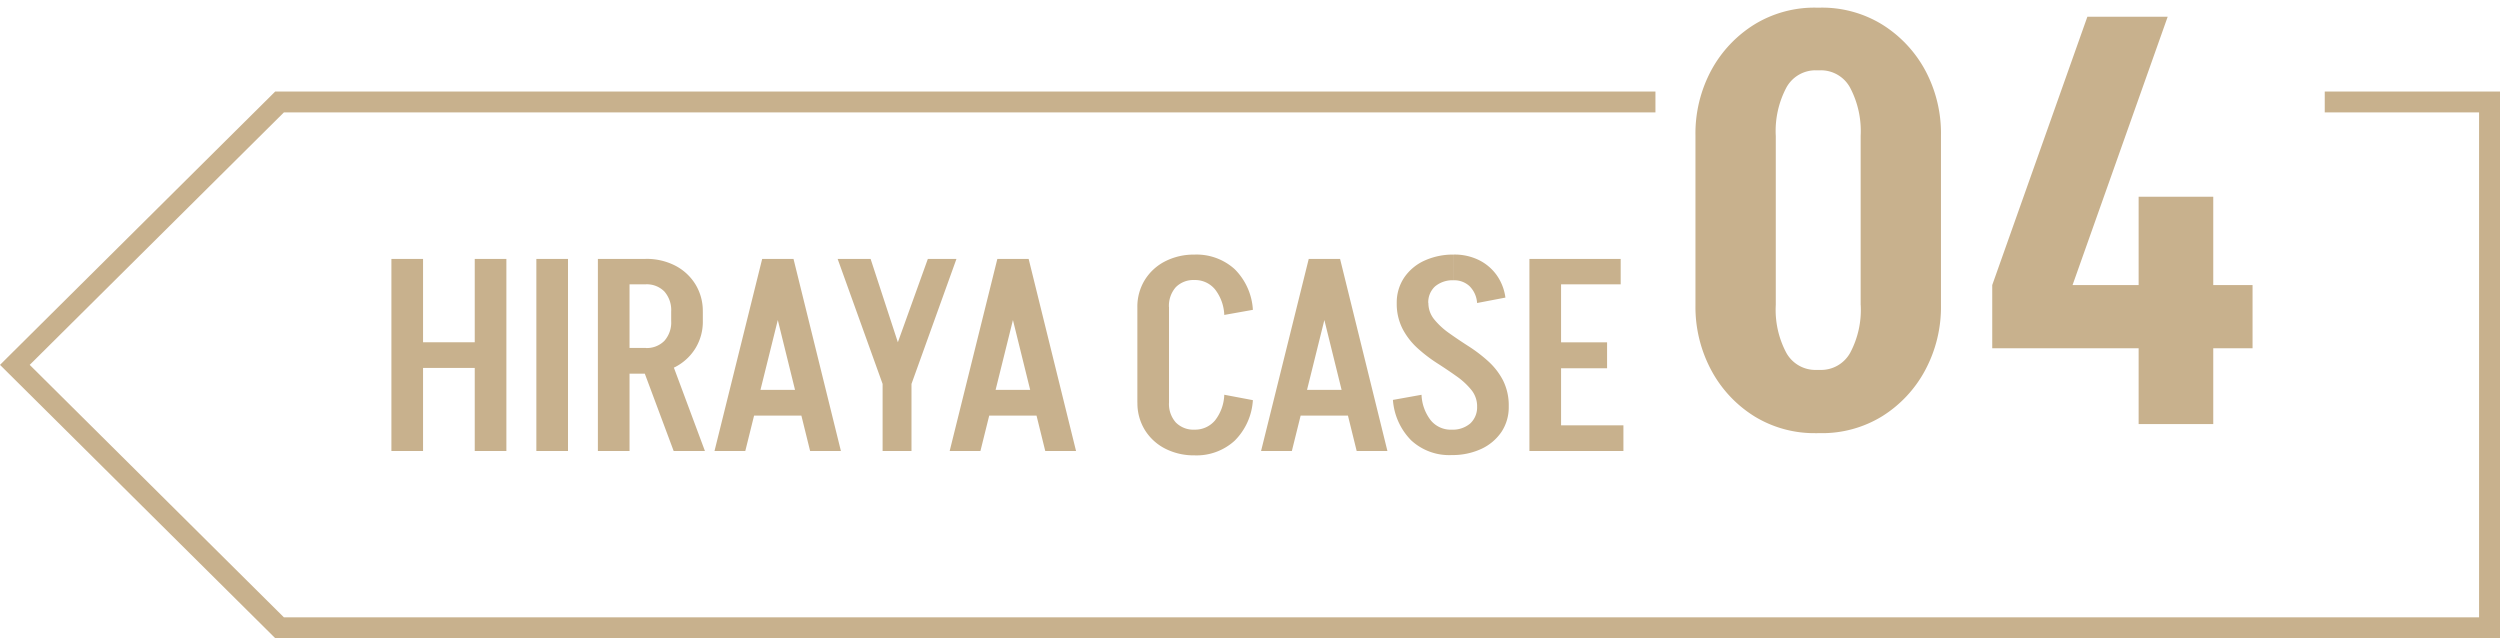
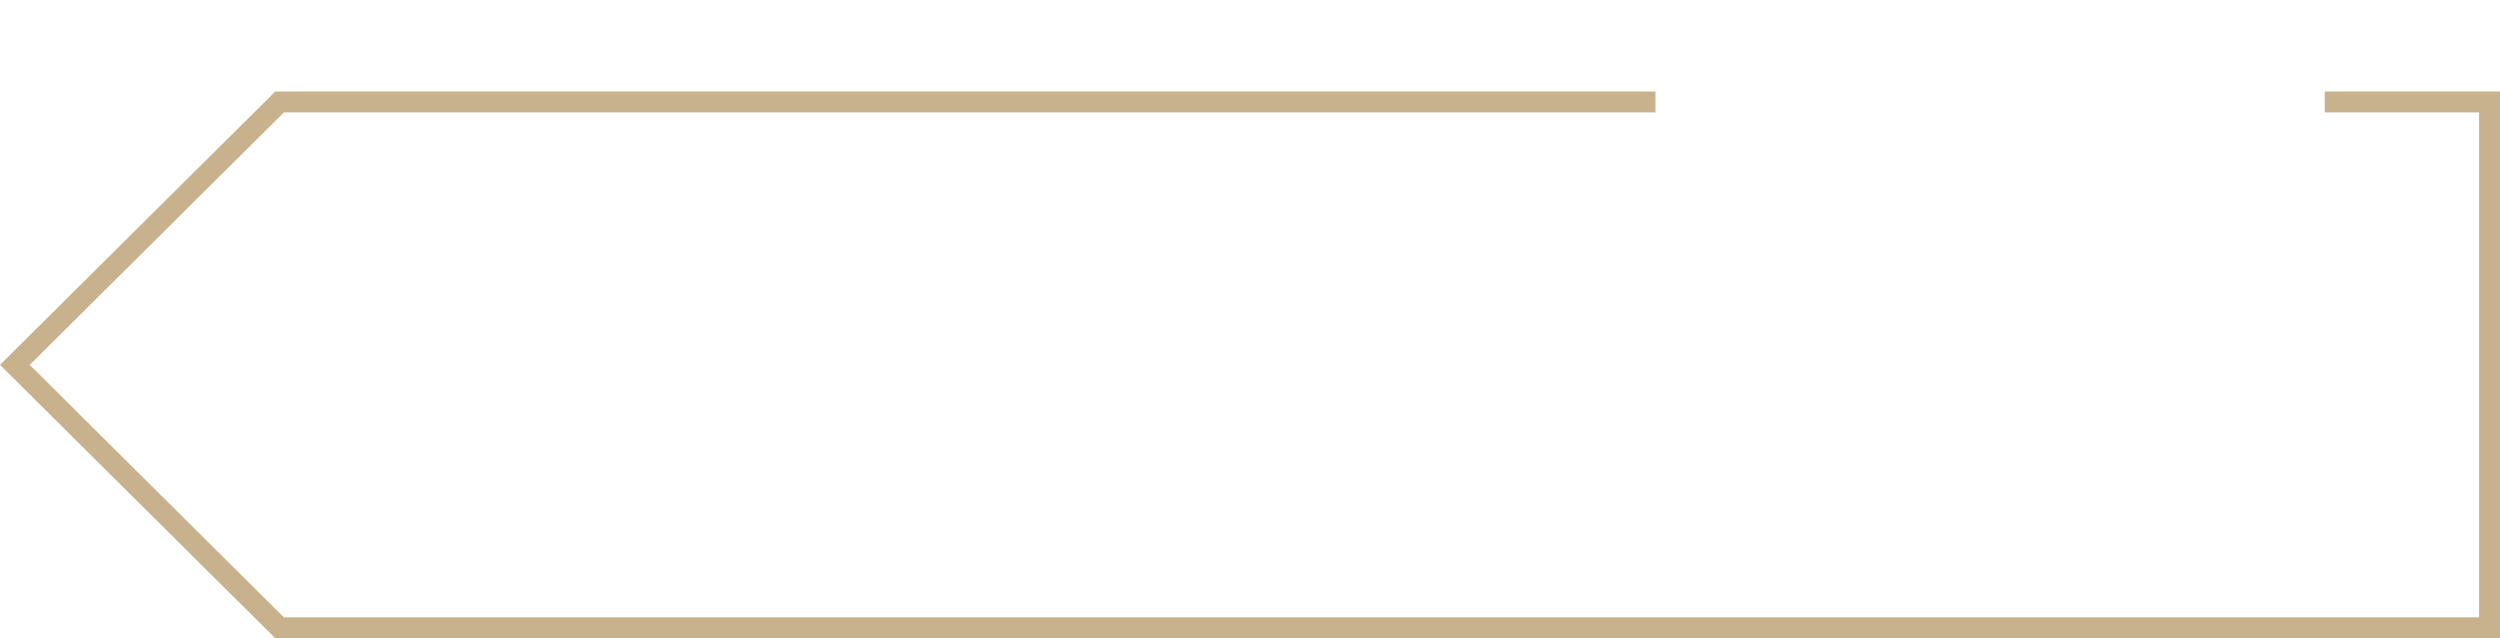
<svg xmlns="http://www.w3.org/2000/svg" width="237" height="60.5" viewBox="0 0 237 60.5">
  <g id="グループ_2314" data-name="グループ 2314" transform="translate(1407 19067.5)">
-     <rect id="長方形_13828" data-name="長方形 13828" width="237" height="60" transform="translate(-1407 -19067)" fill="none" />
    <path id="パス_310" data-name="パス 310" d="M3691.664,11226.89H3480.756l-.291-.289-25.8-25.619.7-.7,25.388-25.213H3611.6v1.975H3481.58l-24.1,23.937,24.1,23.935h208.1v-47.871h-14.63v-1.975h16.614Z" transform="translate(-4861.664 -30233.891)" fill="#c8b18d" />
-     <path id="_04" data-name="04" d="M18.63-11.286V-27.324h7.614v16.038Zm-15.66,0V-27.324h7.614v16.038ZM14.31-33.534v-5.94h.54v5.94Zm0,34.4V-5.13h.54V.864ZM2.97-27.324a12.646,12.646,0,0,1,1.512-6.237,11.617,11.617,0,0,1,4.077-4.32,10.875,10.875,0,0,1,5.859-1.593v5.94a3.144,3.144,0,0,0-2.835,1.647,8.8,8.8,0,0,0-1,4.563Zm23.274,0H18.63a8.8,8.8,0,0,0-1-4.563A3.144,3.144,0,0,0,14.8-33.534v-5.94a10.875,10.875,0,0,1,5.859,1.593,11.617,11.617,0,0,1,4.077,4.32A12.646,12.646,0,0,1,26.244-27.324ZM2.97-11.286h7.614a8.65,8.65,0,0,0,1,4.536,3.153,3.153,0,0,0,2.835,1.62V.864A10.875,10.875,0,0,1,8.559-.729,11.561,11.561,0,0,1,4.482-5.076,12.688,12.688,0,0,1,2.97-11.286Zm23.274,0a12.688,12.688,0,0,1-1.512,6.21A11.561,11.561,0,0,1,20.655-.729,10.875,10.875,0,0,1,14.8.864V-5.13a3.153,3.153,0,0,0,2.835-1.62,8.65,8.65,0,0,0,1-4.536Zm4.86-1.89L40.122-38.61h7.614L38.718-13.176Zm0,5.994v-5.994H55.782v5.994ZM44.982,0V-21.546h7.074V0Z" transform="translate(-1249.24 -19027.301)" fill="#c8b18d" />
-     <rect id="長方形_982" data-name="長方形 982" width="63.676" height="47.133" transform="translate(-1250.262 -19067)" fill="none" stroke="rgba(0,0,0,0)" stroke-width="1" />
-     <path id="パス_6194" data-name="パス 6194" d="M-57.493-8.129v-2.437h7.9v2.437Zm6.87,7.874v-18.21h3V-.255Zm-7.9,0v-18.21h3V-.255Zm13.741,0v-18.21h3V-.255Zm13.018,0-3.254-8.72h2.97L-28.8-.255ZM-36.6-7.591v-2.437h2.2v2.437Zm0-8.464v-2.411h2.2v2.411Zm4.6,3.488v-.923h3v.923Zm3-.9h-3a2.664,2.664,0,0,0-.646-1.911,2.341,2.341,0,0,0-1.782-.68v-2.411a5.941,5.941,0,0,1,2.815.641,4.876,4.876,0,0,1,1.911,1.77,4.826,4.826,0,0,1,.7,2.594Zm0,.872a4.826,4.826,0,0,1-.7,2.6,4.876,4.876,0,0,1-1.911,1.77,5.941,5.941,0,0,1-2.815.641v-2.437a2.341,2.341,0,0,0,1.782-.68A2.627,2.627,0,0,0-32-12.592ZM-38.948-.255v-18.21h3V-.255Zm14.128-3.36V-6.052h6.586v2.437Zm4.365-14.85-4.52,18.21h-2.919l4.52-18.21Zm.052,0,4.494,18.21h-2.919l-4.494-18.21Zm8.472,11.849,4.262-11.849h2.712L-9.219-6.616Zm-.026,6.361V-6.616h2.738V-.255Zm0-6.361-4.262-11.849h3.125L-9.219-6.616Zm9.428,3V-6.052H4.057v2.437Zm4.365-14.85L-2.684-.255H-5.6l4.52-18.21Zm.052,0L6.382-.255H3.463l-4.494-18.21ZM12.194-4.846V-13.9h3v9.054Zm0-9.028a4.826,4.826,0,0,1,.7-2.59,4.854,4.854,0,0,1,1.924-1.77,5.961,5.961,0,0,1,2.8-.641v2.411a2.341,2.341,0,0,0-1.782.68,2.664,2.664,0,0,0-.646,1.911Zm0,9.028h3a2.627,2.627,0,0,0,.646,1.885,2.341,2.341,0,0,0,1.782.68V.155a5.961,5.961,0,0,1-2.8-.641A4.854,4.854,0,0,1,12.9-2.256a4.826,4.826,0,0,1-.7-2.59Zm8.239-8.31a4.2,4.2,0,0,0-.878-2.424,2.448,2.448,0,0,0-1.963-.885v-2.411A5.382,5.382,0,0,1,21.414-17.5a5.9,5.9,0,0,1,1.731,3.86Zm0,7.566,2.712.513A5.92,5.92,0,0,1,21.414-1.23,5.353,5.353,0,0,1,17.592.155V-2.282a2.463,2.463,0,0,0,1.963-.872,4.174,4.174,0,0,0,.878-2.436Zm6.561,1.975V-6.052H33.58v2.437Zm4.365-14.85L26.839-.255H23.92l4.52-18.21Zm.052,0L35.9-.255H32.986l-4.494-18.21Zm12.992,14a2.456,2.456,0,0,0-.542-1.577,6.9,6.9,0,0,0-1.408-1.3q-.865-.616-1.847-1.244A14.025,14.025,0,0,1,38.759-10a6.614,6.614,0,0,1-1.421-1.834,5.2,5.2,0,0,1-.555-2.462h3a2.435,2.435,0,0,0,.555,1.565,7.014,7.014,0,0,0,1.421,1.308q.865.616,1.847,1.244a14.026,14.026,0,0,1,1.847,1.411,6.476,6.476,0,0,1,1.408,1.821A5.282,5.282,0,0,1,47.4-4.462Zm-7.62-9.8a4.245,4.245,0,0,1,.7-2.424A4.633,4.633,0,0,1,39.4-18.3a6.51,6.51,0,0,1,2.8-.577v2.437a2.58,2.58,0,0,0-1.782.577,2.039,2.039,0,0,0-.646,1.6ZM47.4-4.487a4.229,4.229,0,0,1-.7,2.437,4.686,4.686,0,0,1-1.911,1.6,6.488,6.488,0,0,1-2.815.577V-2.282a2.544,2.544,0,0,0,1.782-.59A2.079,2.079,0,0,0,44.4-4.487Zm-3-9.8a2.462,2.462,0,0,0-.736-1.616,2.123,2.123,0,0,0-1.459-.539v-2.437a5.216,5.216,0,0,1,2.35.513,4.55,4.55,0,0,1,1.692,1.423,4.775,4.775,0,0,1,.839,2.142Zm-5.267,8.7a4.2,4.2,0,0,0,.878,2.424,2.448,2.448,0,0,0,1.963.885V.129a5.307,5.307,0,0,1-3.81-1.385A6.058,6.058,0,0,1,36.421-5.1ZM51.324-.255V-2.692h6.948V-.255ZM51.583-8.1v-2.462h5.14V-8.1ZM49.361-18.466h3V-.255h-3Zm2.221,0h6.431v2.411h-6.43Z" transform="translate(-1311.372 -19024.488)" fill="#c8b18d" />
  </g>
</svg>